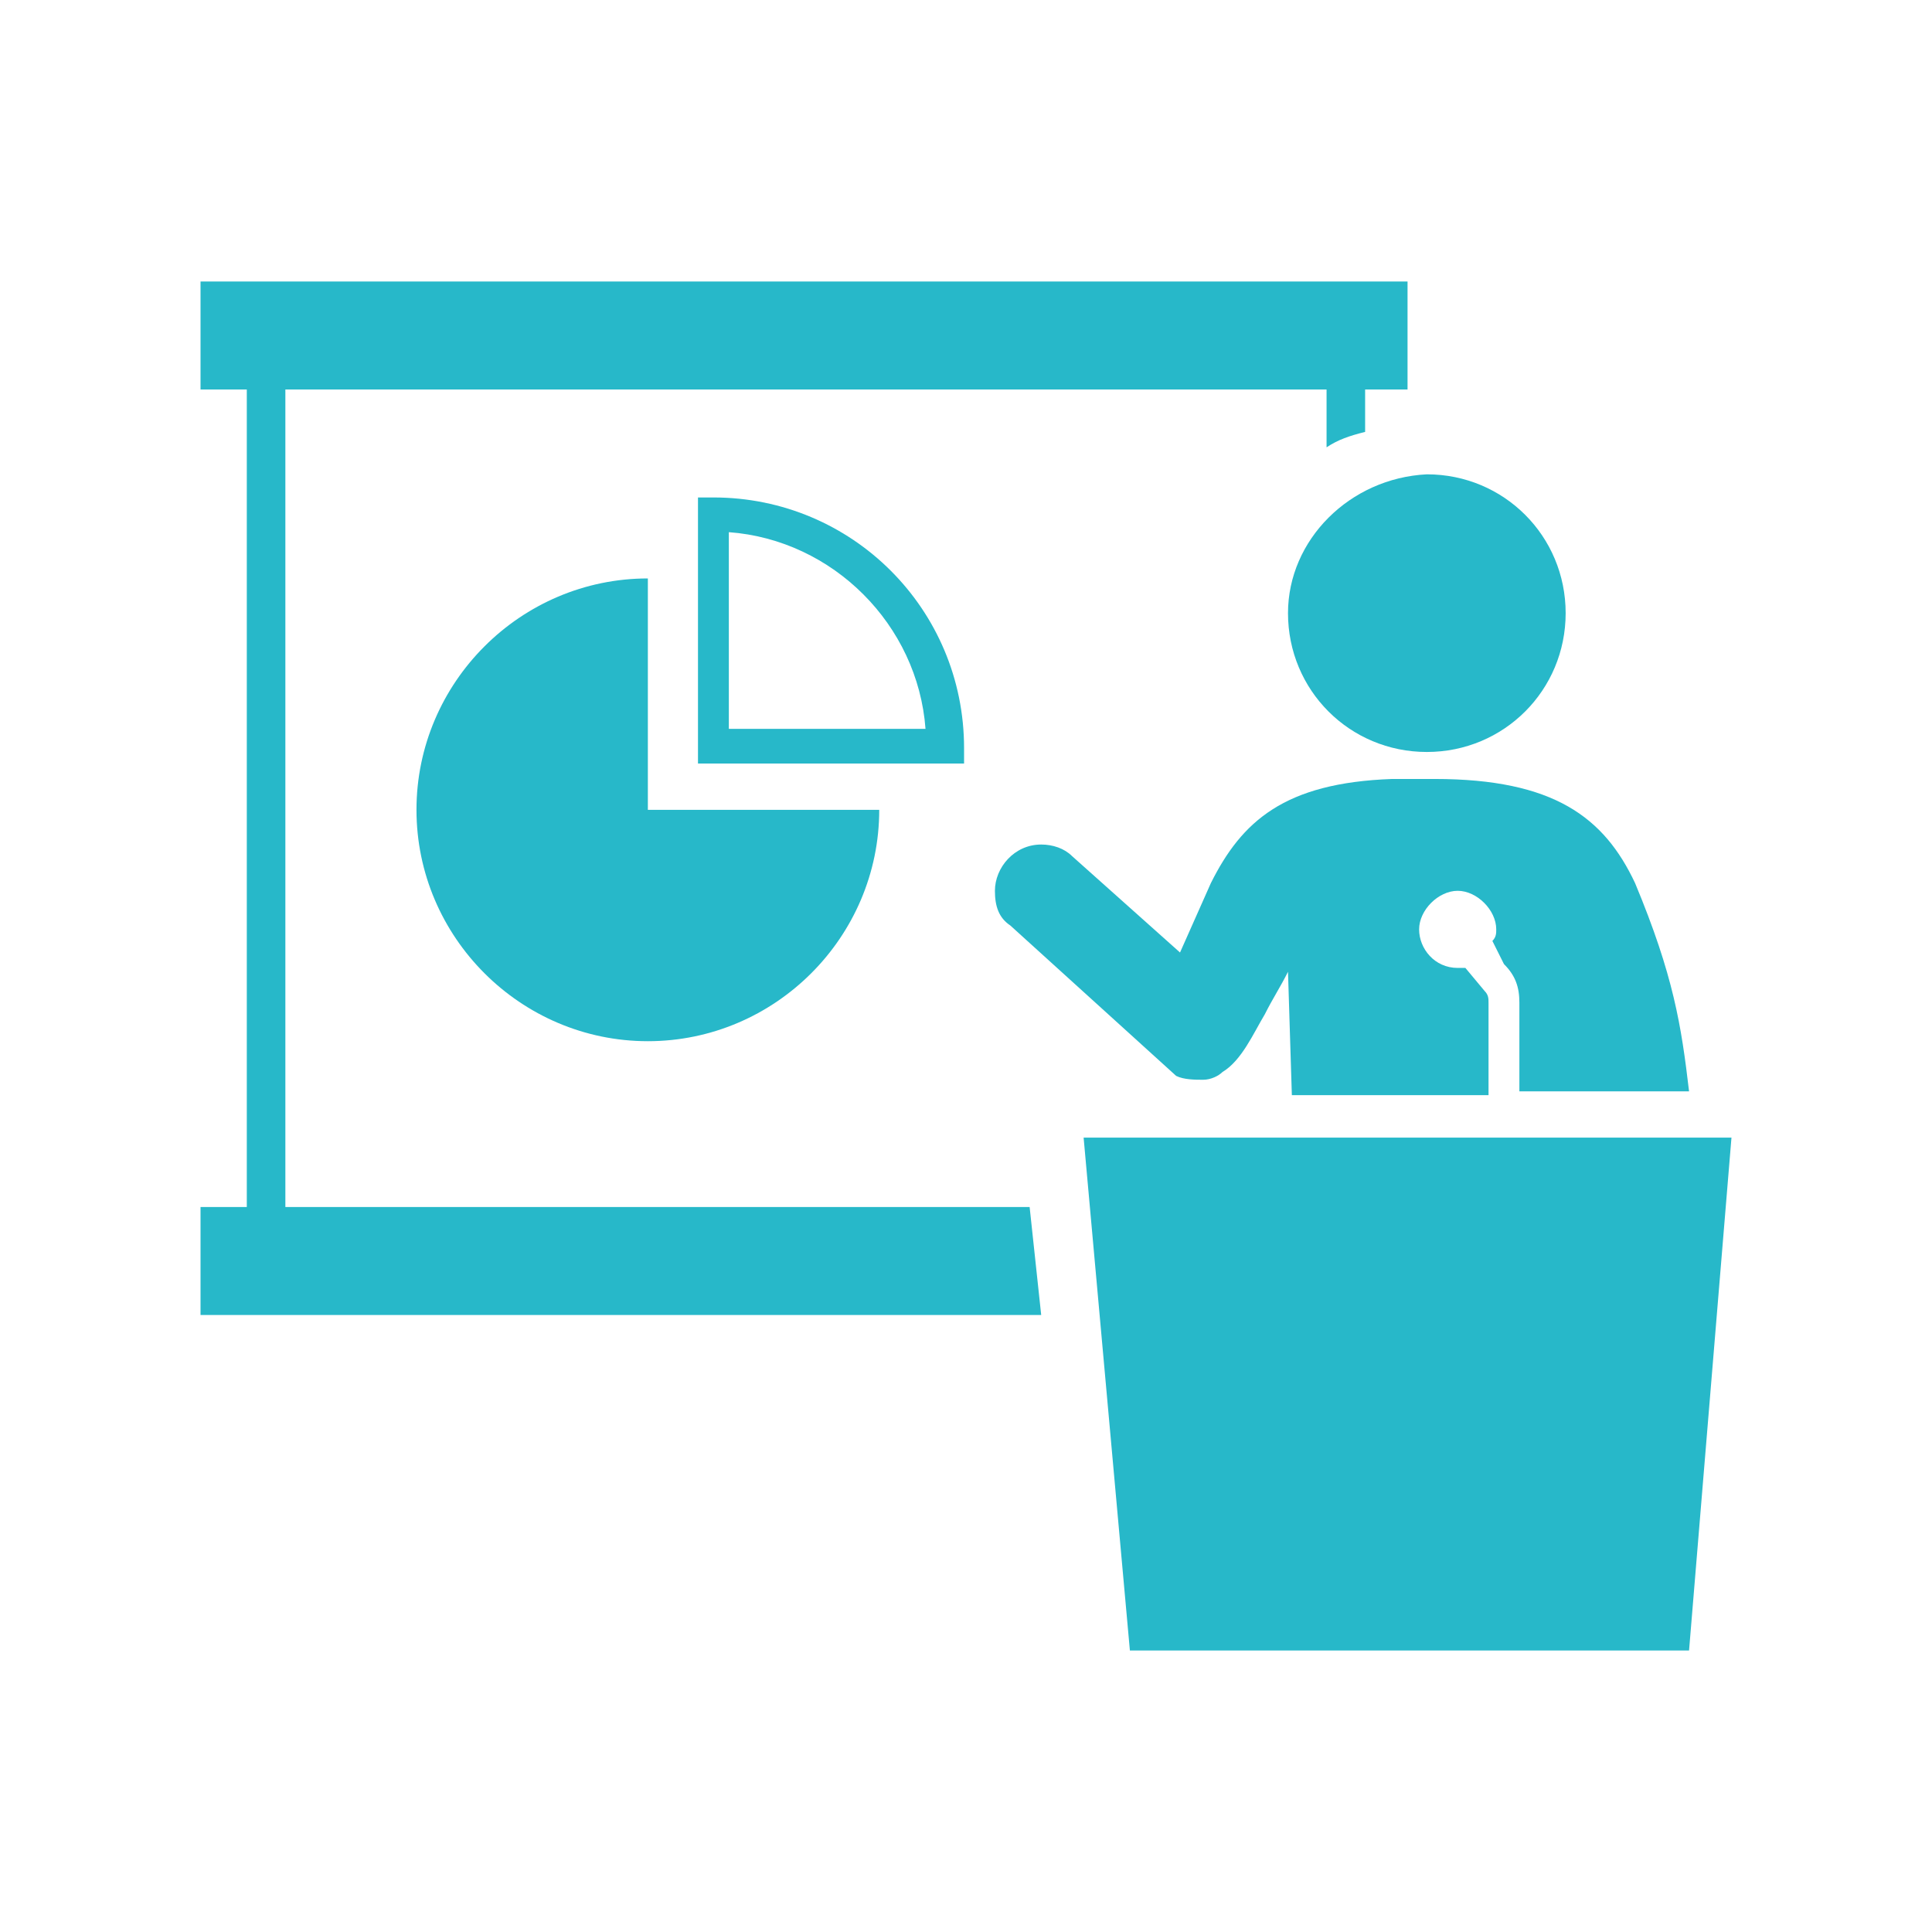
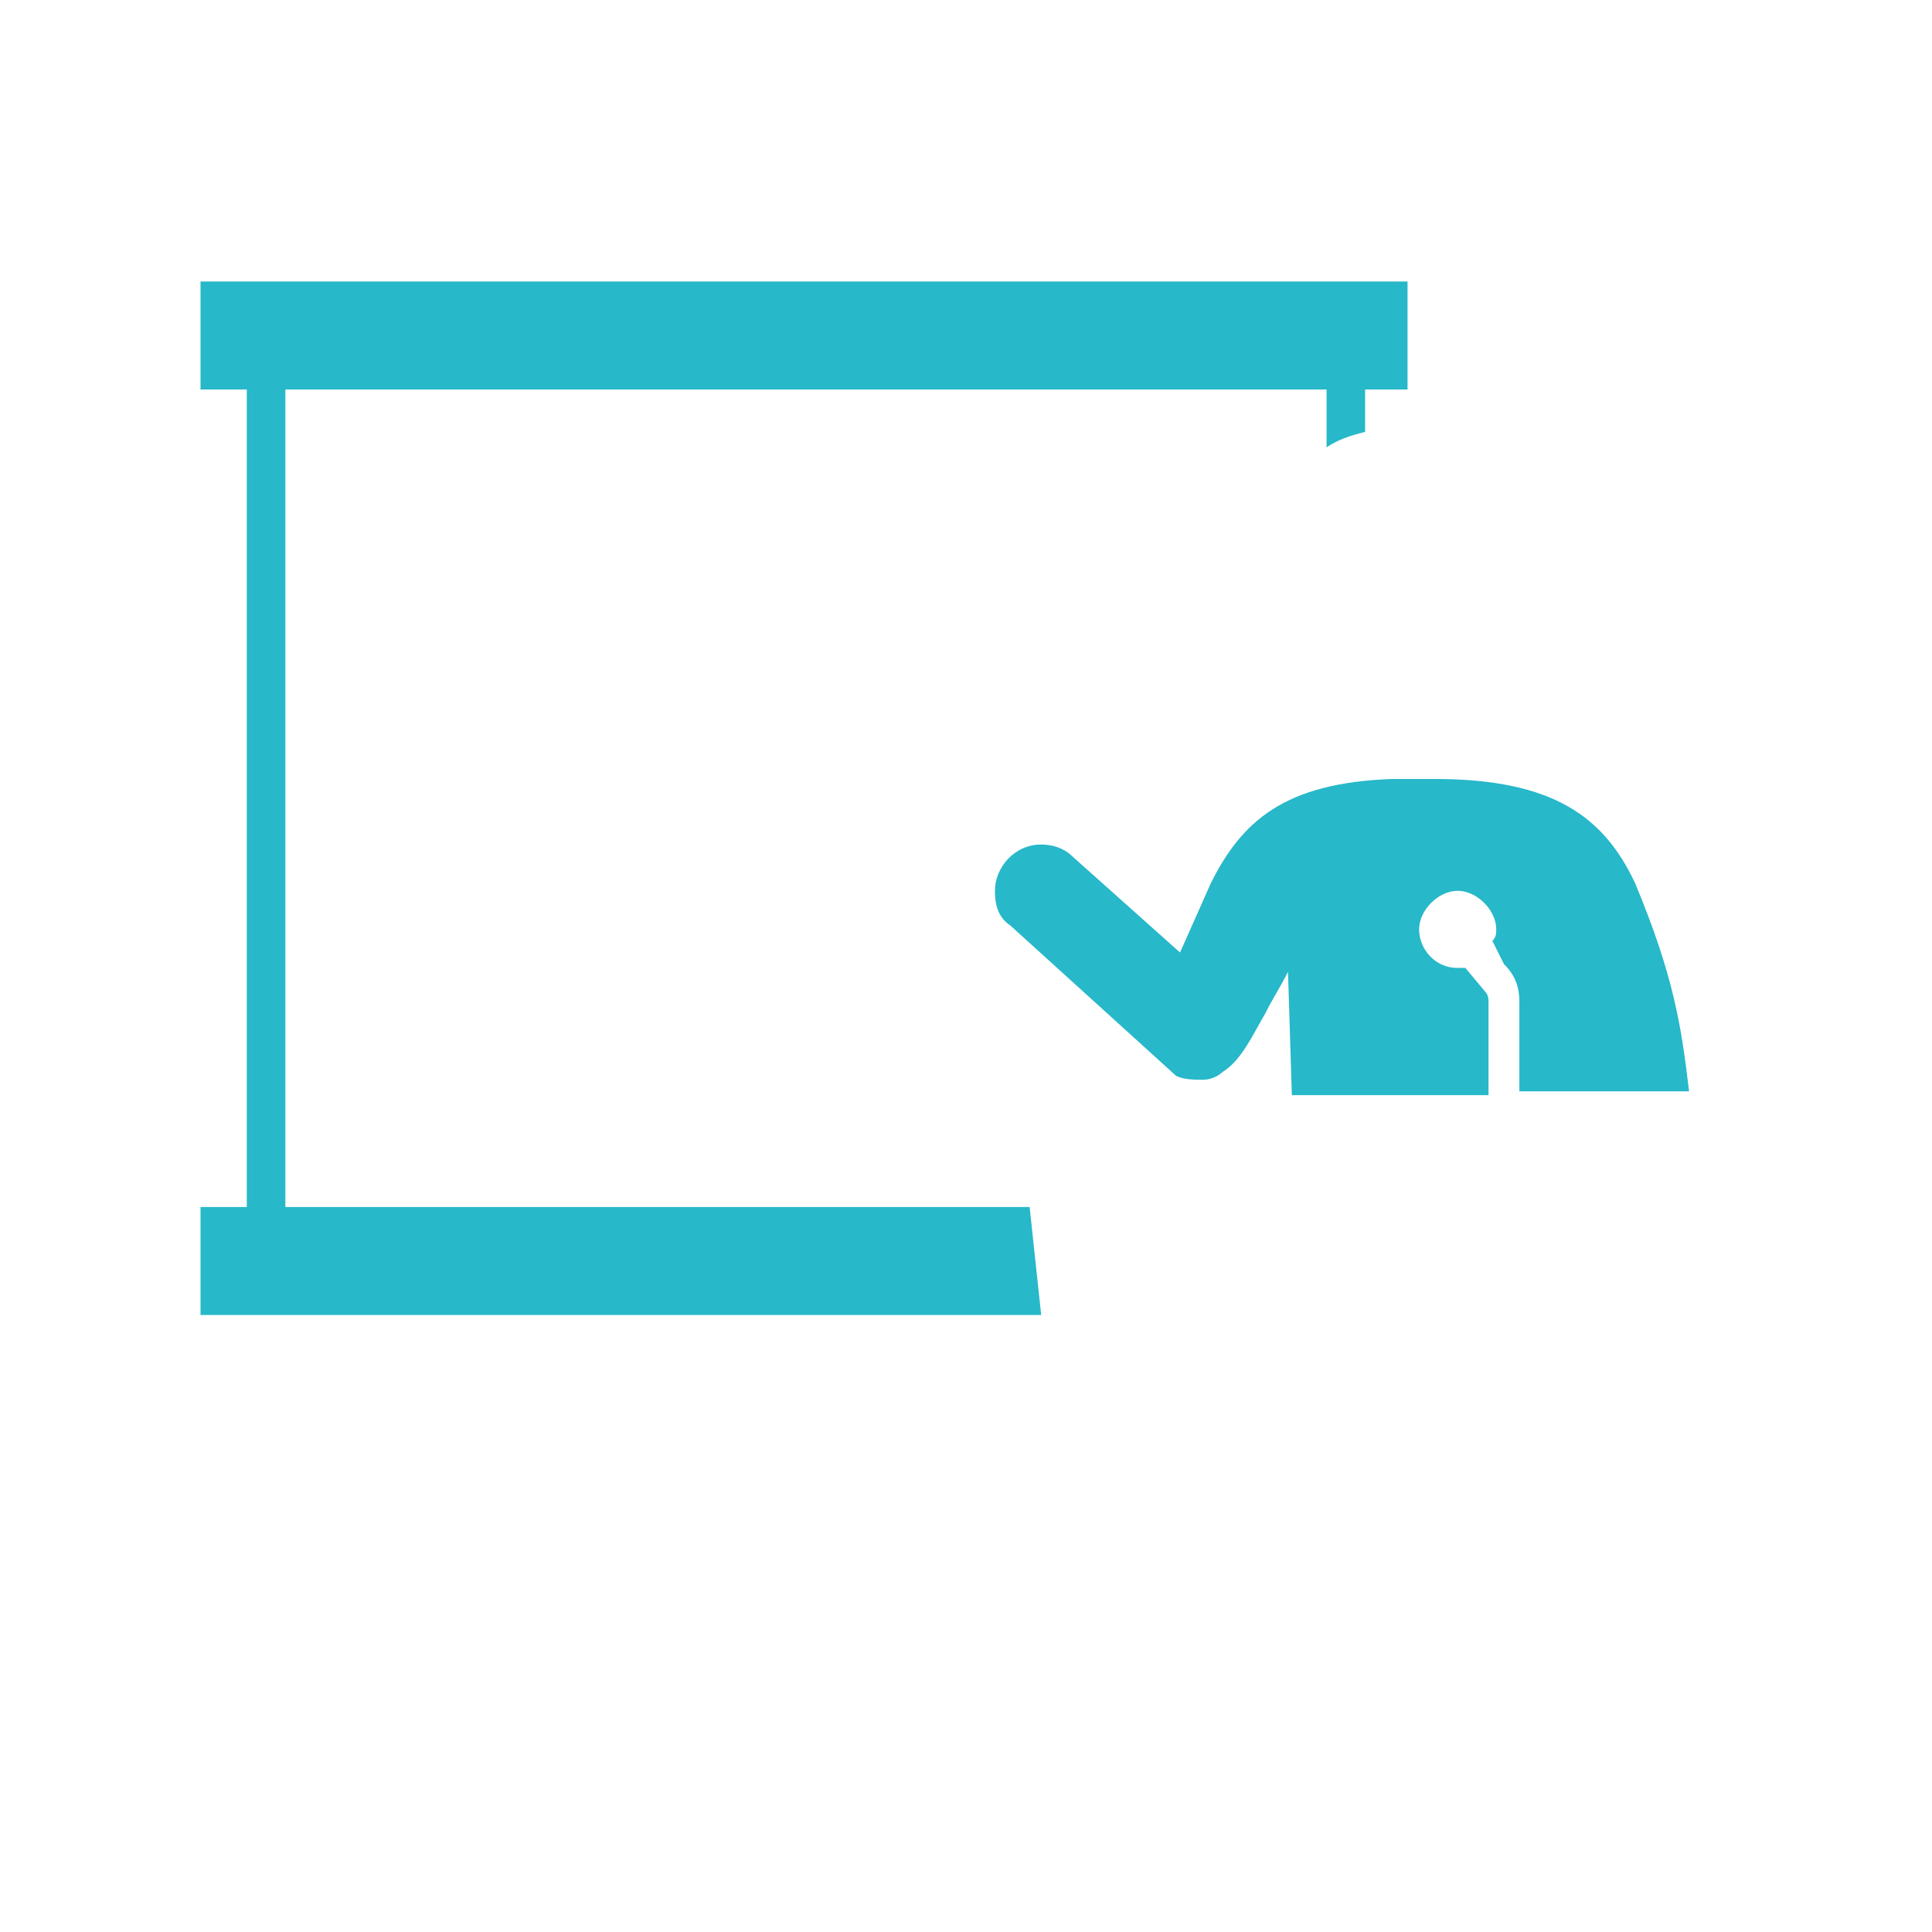
<svg xmlns="http://www.w3.org/2000/svg" version="1.1" id="Layer_1" x="0px" y="0px" viewBox="0 0 50.1 50.1" style="enable-background:new 0 0 50.1 50.1;" xml:space="preserve">
  <style type="text/css"> .st0{fill:#27B8C9;} </style>
  <g>
-     <polygon class="st0" points="28.1,29.5 29.3,42.8 34.5,42.8 38.6,42.8 43.8,42.8 44.9,29.5 " />
-     <path class="st0" d="M33.4,15.9c0,2,1.6,3.6,3.6,3.6c2,0,3.6-1.6,3.6-3.6s-1.6-3.6-3.6-3.6C35,12.4,33.4,14,33.4,15.9z" />
    <path class="st0" d="M36.1,20.2c-2.8,0.1-3.9,1.1-4.7,2.7l-0.8,1.8l-2.8-2.5l0,0c-0.2-0.2-0.5-0.3-0.8-0.3c-0.7,0-1.2,0.6-1.2,1.2 c0,0.4,0.1,0.7,0.4,0.9l0,0l4.3,3.9c0.2,0.1,0.5,0.1,0.7,0.1c0.2,0,0.4-0.1,0.5-0.2c0.5-0.3,0.8-1,1.1-1.5c0.2-0.4,0.4-0.7,0.6-1.1 l0.1,3.2h5.1V26c0-0.1,0-0.2-0.1-0.3l-0.5-0.6c-0.1,0-0.1,0-0.2,0c-0.6,0-1-0.5-1-1s0.5-1,1-1s1,0.5,1,1c0,0.1,0,0.2-0.1,0.3L39,25 c0.3,0.3,0.4,0.6,0.4,1v2.3h2.9h1.5c-0.2-1.7-0.4-3-1.4-5.4c-0.8-1.7-2.1-2.7-5.2-2.7C37.2,20.2,36.2,20.2,36.1,20.2z" />
-     <path class="st0" d="M25,19.4c0-3.6-2.9-6.5-6.5-6.5h-0.4v6.9H25C25,19.8,25,19.4,25,19.4z M18.9,18.9v-5.1 c2.7,0.2,4.9,2.4,5.1,5.1H18.9z" />
-     <path class="st0" d="M10.8,21c0,3.3,2.7,6,6,6s6-2.7,6-6h-6v-6C13.5,15,10.8,17.7,10.8,21z" />
    <path class="st0" d="M7.4,31.3V10.1h27v1.5c0.3-0.2,0.6-0.3,1-0.4v-1.1h1.1V7.3H5.2v2.8h1.2v21.2H5.2v2.8H27l-0.3-2.8L7.4,31.3 L7.4,31.3z" />
  </g>
</svg>